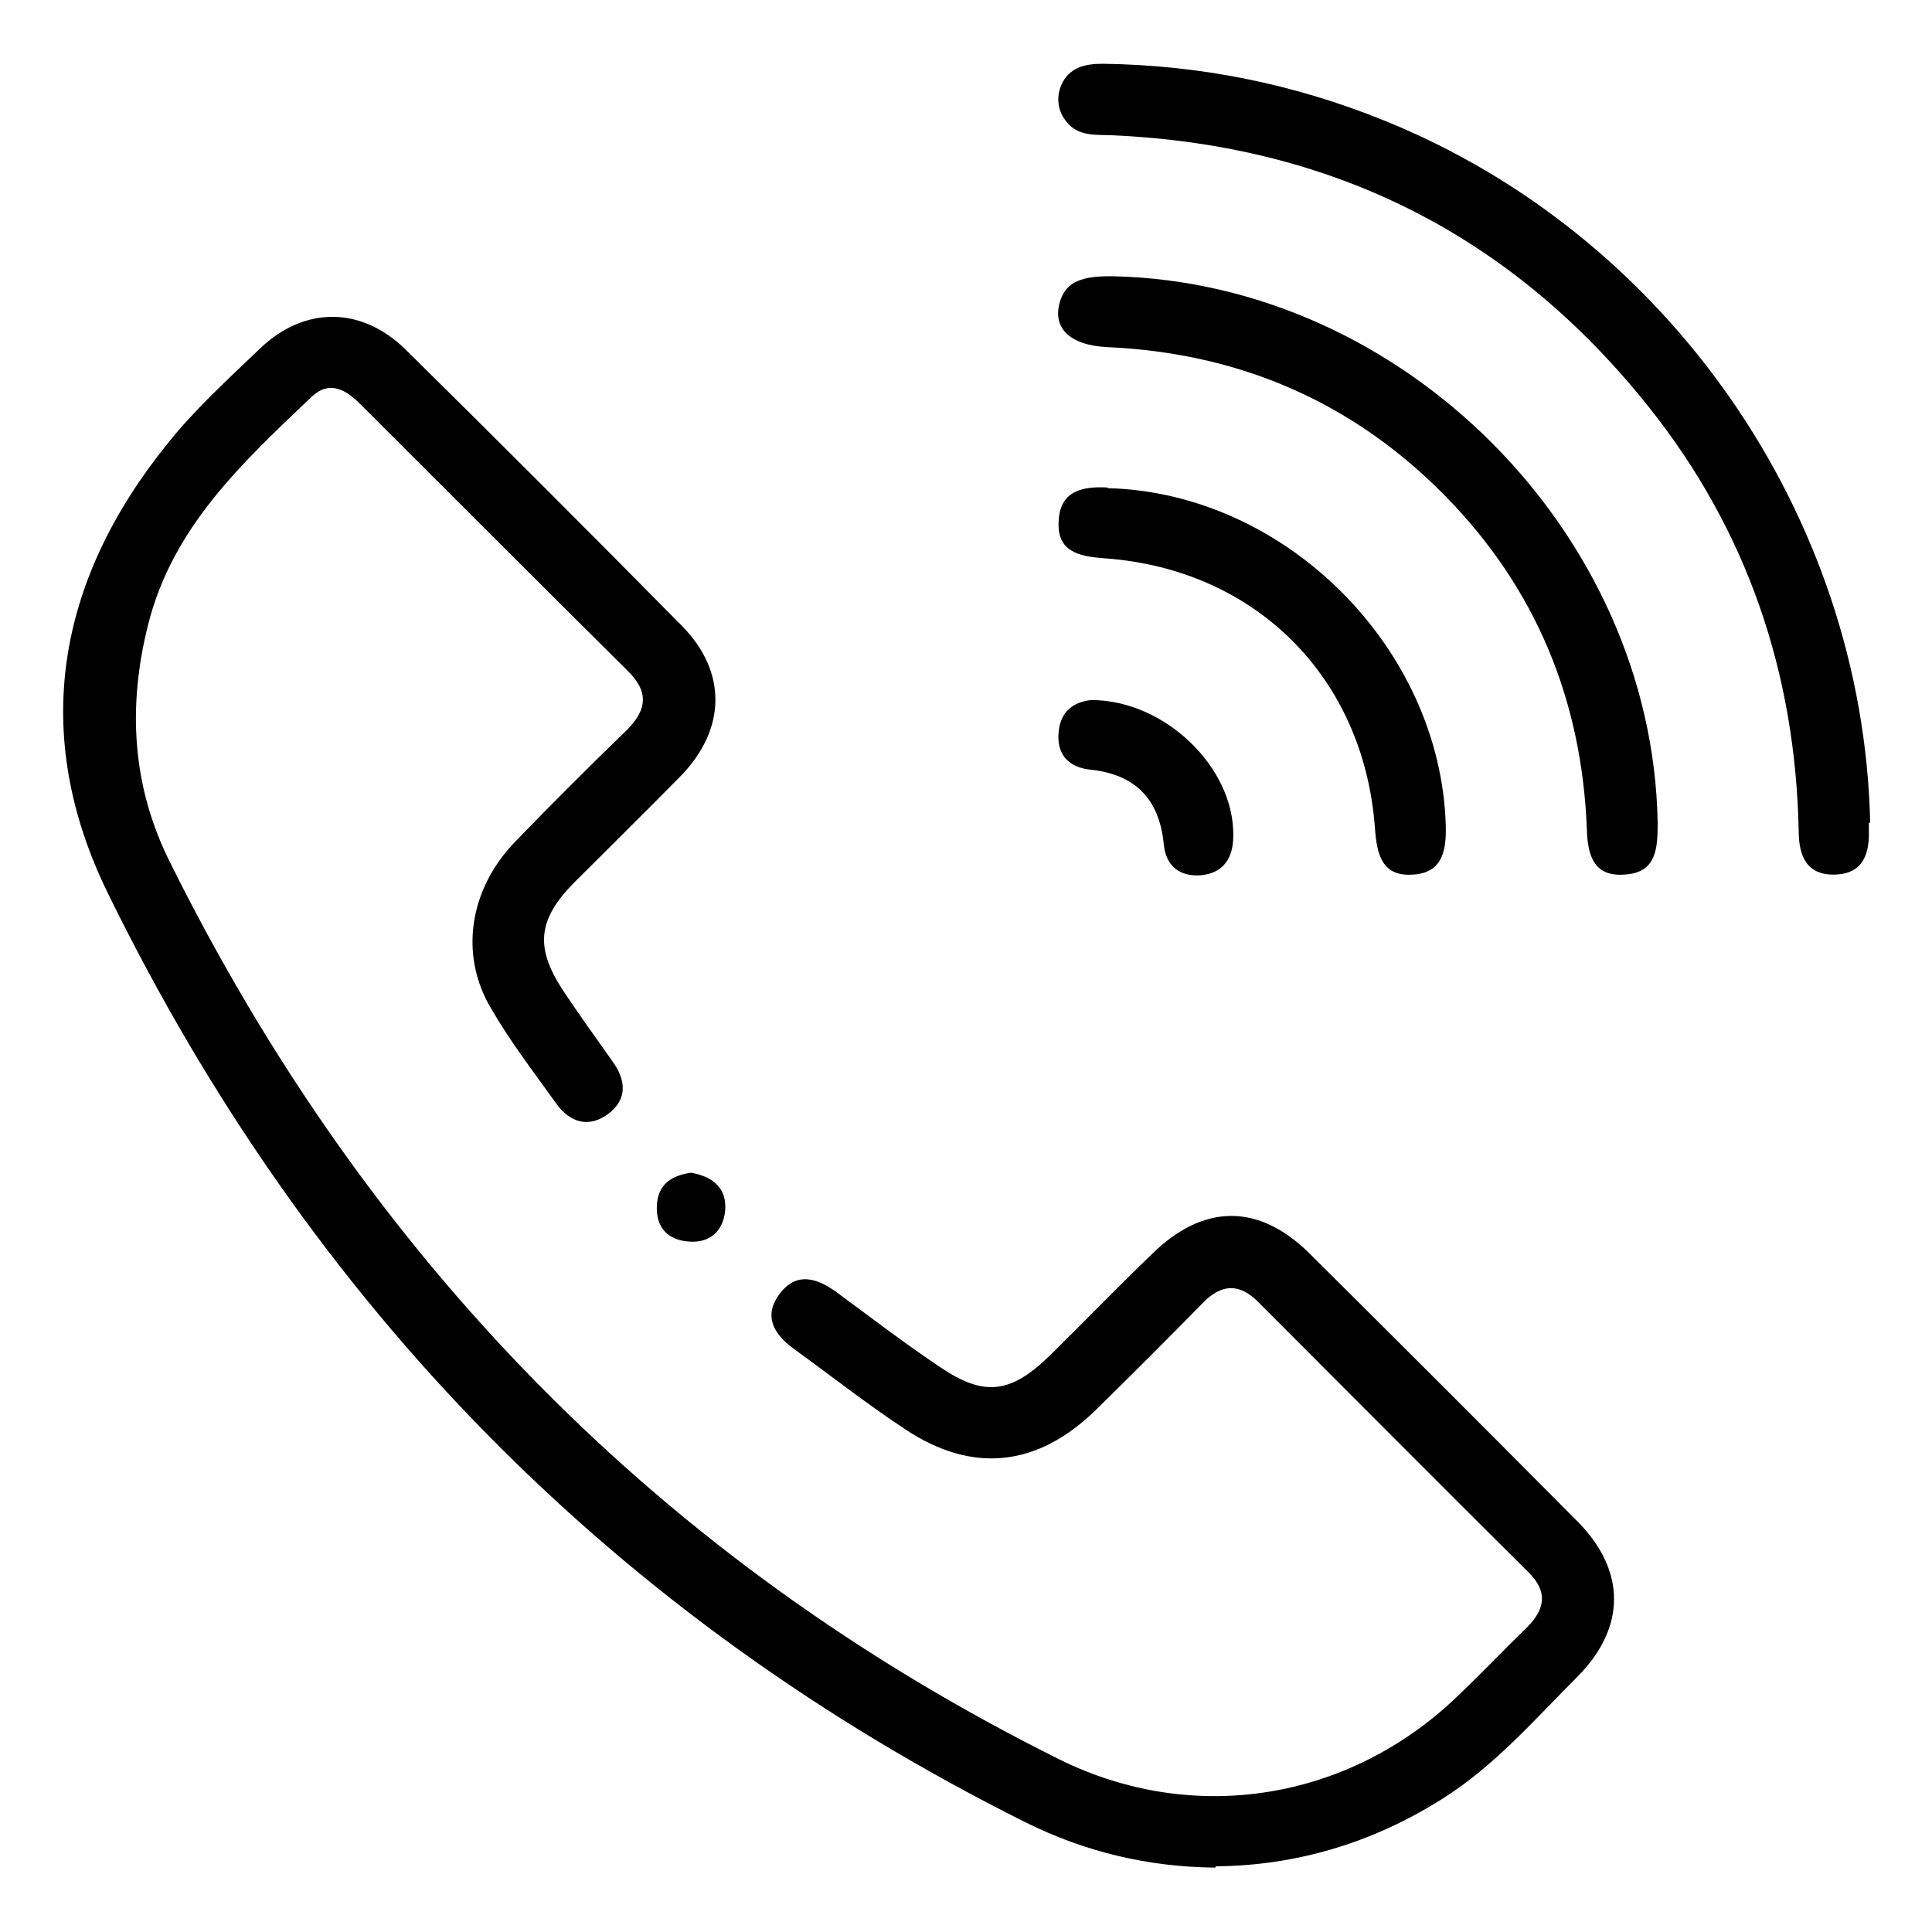
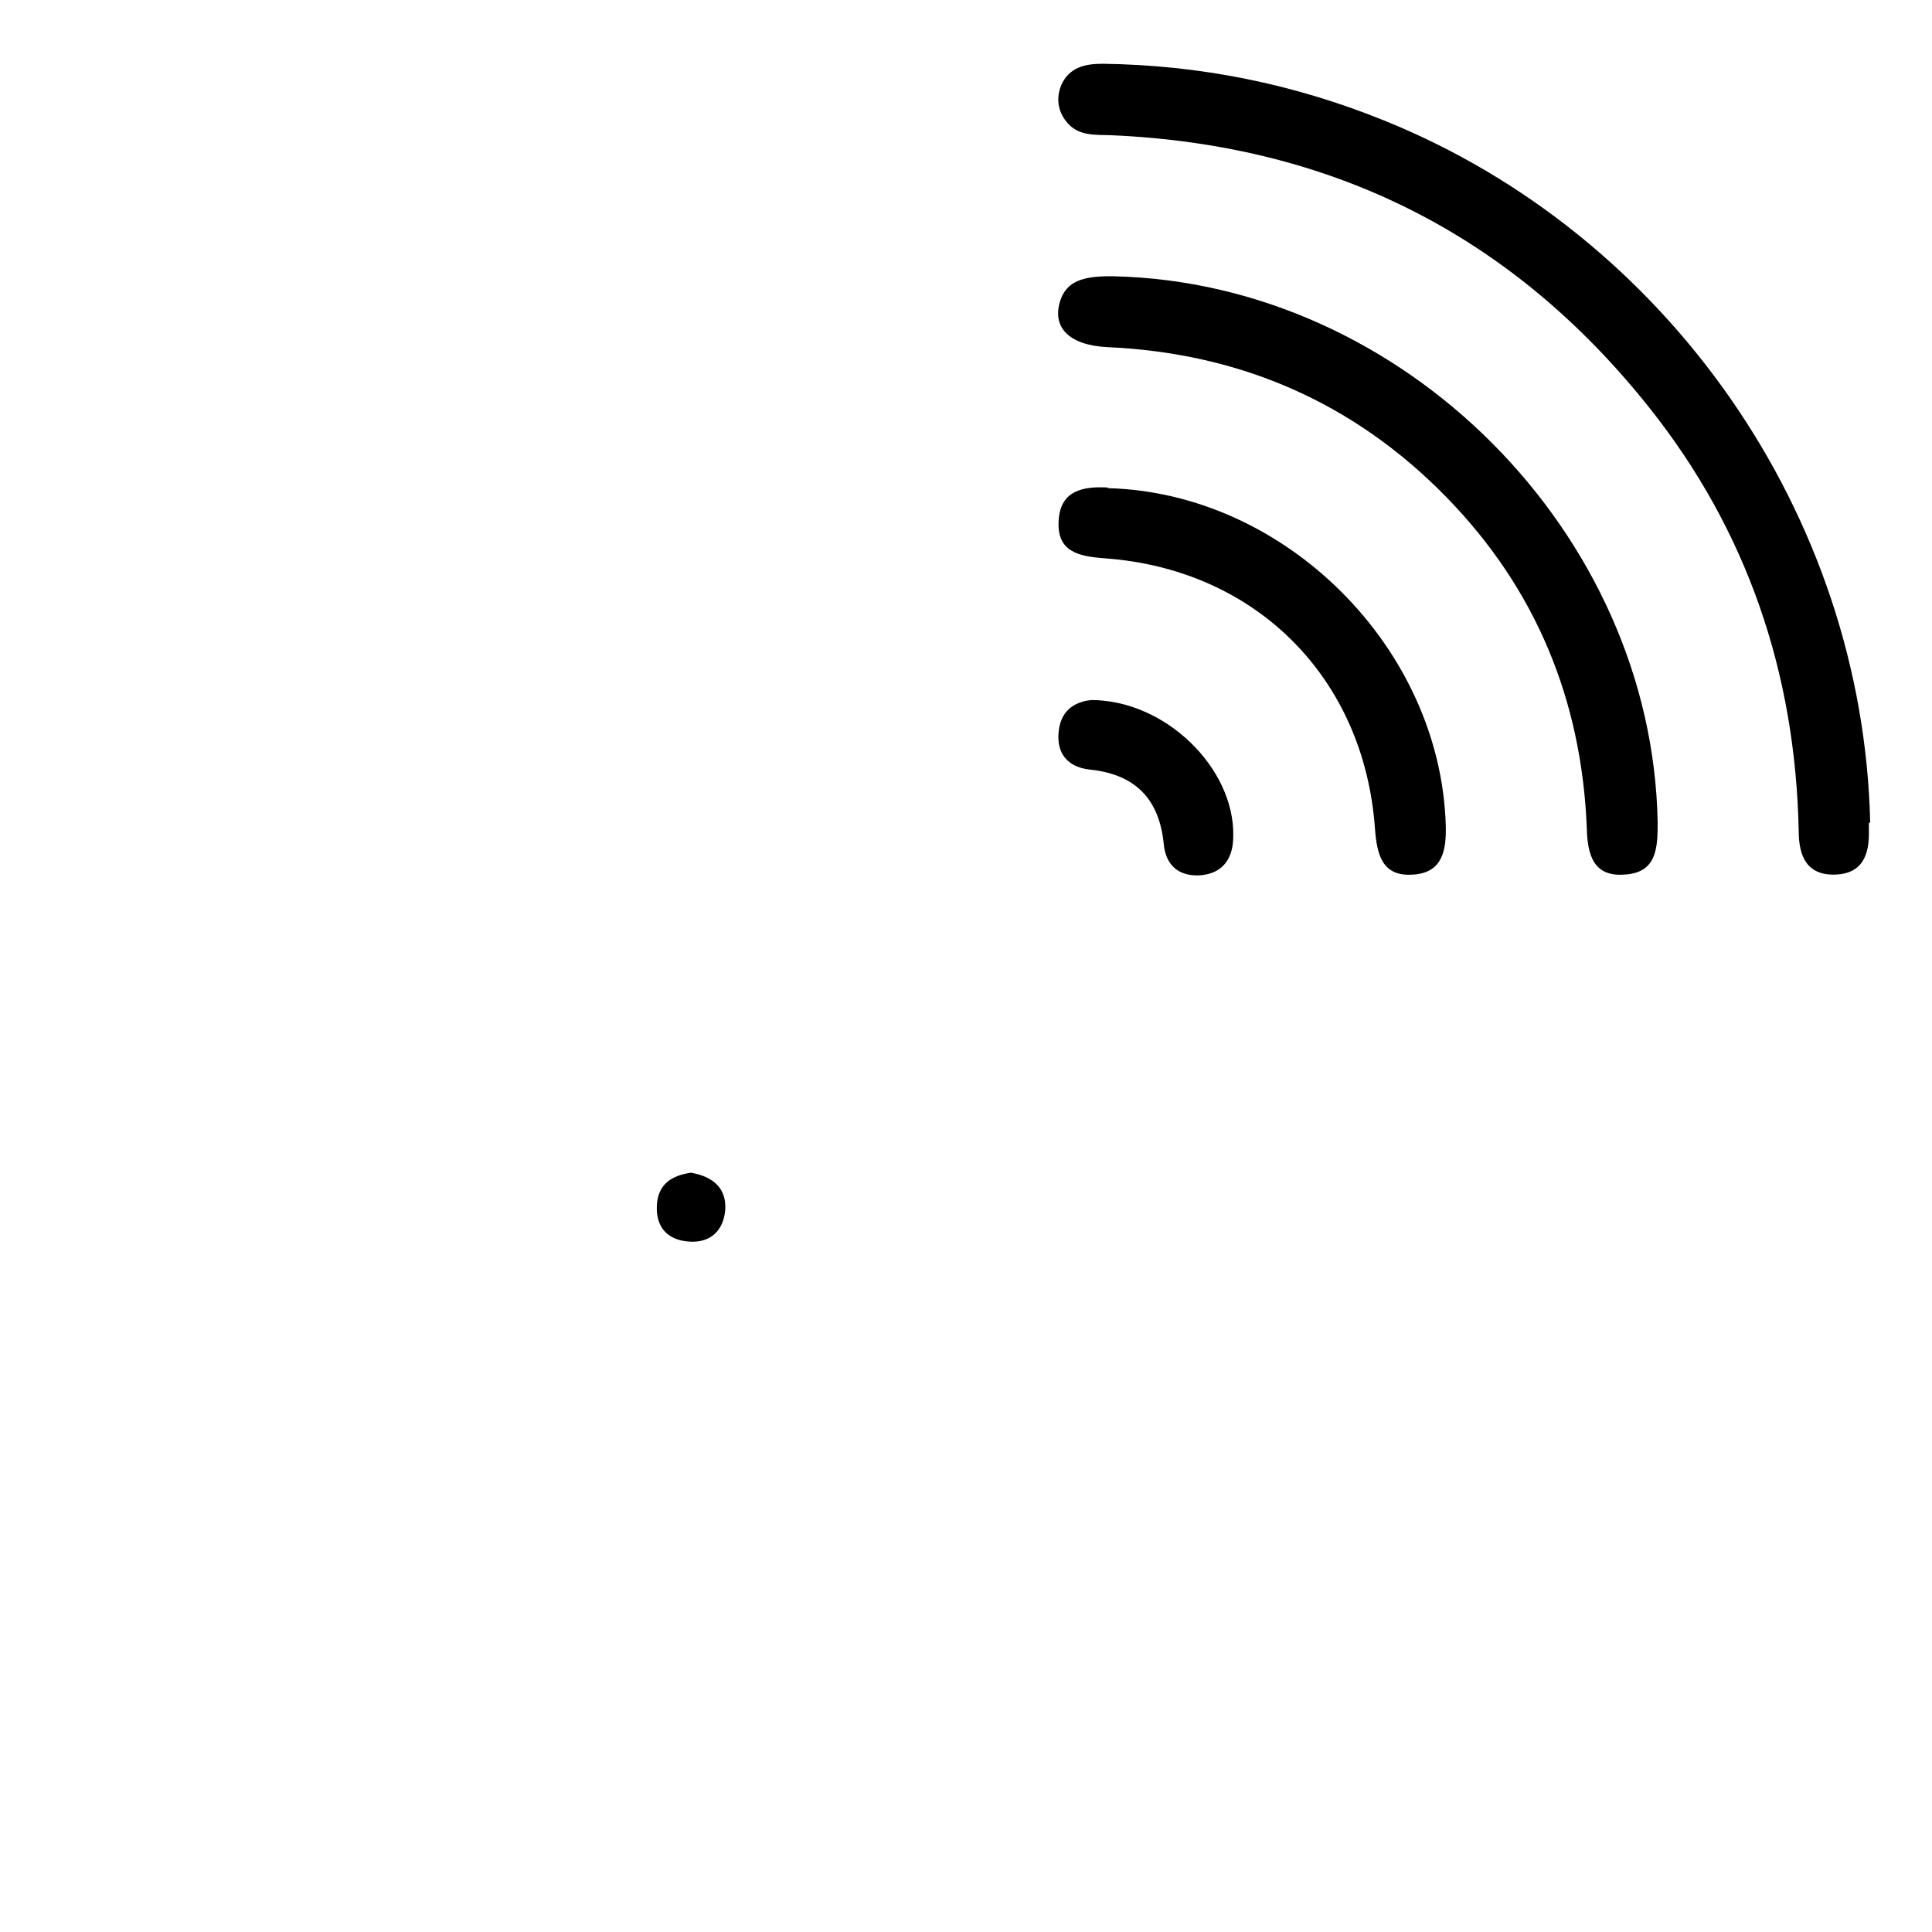
<svg xmlns="http://www.w3.org/2000/svg" id="Layer_2" viewBox="0 0 30 30">
  <defs>
    <style>.cls-1,.cls-2{stroke-width:0px;}.cls-2{fill:none;}</style>
  </defs>
  <g id="Layer_1-2">
    <rect class="cls-2" width="30" height="30" />
-     <path class="cls-1" d="M18.87,29c-1.06-.01-2.03-.25-2.94-.7-6.39-3.19-11.12-8.03-14.25-14.42-1.22-2.48-.8-4.86.92-6.99.43-.54.95-1.01,1.45-1.49.69-.65,1.57-.64,2.25.03,1.44,1.42,2.87,2.85,4.29,4.29.7.71.69,1.6-.02,2.33-.55.56-1.11,1.11-1.66,1.66-.56.57-.6,1-.18,1.65.25.38.52.75.78,1.12.21.29.24.59-.07.82-.3.22-.59.13-.8-.16-.35-.49-.72-.97-1.02-1.49-.49-.83-.33-1.84.37-2.57.57-.59,1.15-1.17,1.74-1.74.32-.32.35-.6.01-.93-1.38-1.37-2.76-2.75-4.14-4.13-.23-.23-.48-.38-.76-.12-1.07,1.02-2.16,2.02-2.54,3.54-.32,1.27-.25,2.5.33,3.67,3.06,6.17,7.63,10.87,13.82,13.95,2.08,1.03,4.49.64,6.17-.97.37-.35.72-.72,1.09-1.08.28-.28.33-.55.03-.85-1.41-1.4-2.81-2.81-4.21-4.21-.29-.29-.57-.27-.85.02-.55.56-1.1,1.11-1.66,1.66-.91.89-1.92,1-2.97.3-.59-.39-1.15-.83-1.73-1.25-.3-.22-.47-.5-.22-.84.26-.36.59-.26.91-.02.53.39,1.05.79,1.59,1.15.68.46,1.09.41,1.69-.17.53-.52,1.05-1.06,1.59-1.58.8-.79,1.66-.8,2.45-.02,1.4,1.39,2.79,2.78,4.17,4.17.75.76.75,1.64,0,2.4-.67.67-1.29,1.39-2.1,1.9-1.09.69-2.28,1.04-3.52,1.05Z" />
    <path class="cls-1" d="M29.02,12.78c0-.07,0,.02,0,.11.01.37-.09.67-.51.69-.45.02-.58-.28-.58-.68-.05-2.45-.8-4.66-2.32-6.57-2.13-2.68-4.92-4.08-8.35-4.23-.25-.01-.52.02-.7-.21-.14-.17-.16-.38-.08-.57.12-.27.36-.33.64-.33,1.51.02,2.96.31,4.37.88,4.39,1.77,7.44,6.11,7.55,10.9Z" />
    <path class="cls-1" d="M17.29,4.29c4.5.1,8.37,3.99,8.45,8.48,0,.39-.01.78-.51.81-.49.04-.58-.31-.59-.72-.08-1.99-.79-3.72-2.19-5.15-1.44-1.47-3.21-2.23-5.26-2.32-.59-.03-.87-.31-.72-.74.1-.27.32-.37.83-.36Z" />
    <path class="cls-1" d="M17.2,7.58c2.76.07,5.17,2.48,5.25,5.24.01.38-.05.73-.5.76-.49.04-.57-.31-.6-.72-.17-2.34-1.85-4.02-4.19-4.19-.41-.03-.76-.1-.72-.6.03-.46.39-.52.76-.5Z" />
    <path class="cls-1" d="M16.94,10.87c1.16,0,2.23,1.06,2.21,2.11,0,.33-.14.57-.49.61-.34.03-.56-.14-.59-.49-.07-.7-.45-1.08-1.15-1.15-.35-.04-.52-.26-.48-.6.04-.36.3-.46.51-.48Z" />
    <path class="cls-1" d="M10.73,18.21c.35.06.56.25.53.59-.03.31-.23.5-.55.48-.35-.02-.53-.23-.51-.57.02-.33.24-.46.53-.5Z" />
  </g>
</svg>